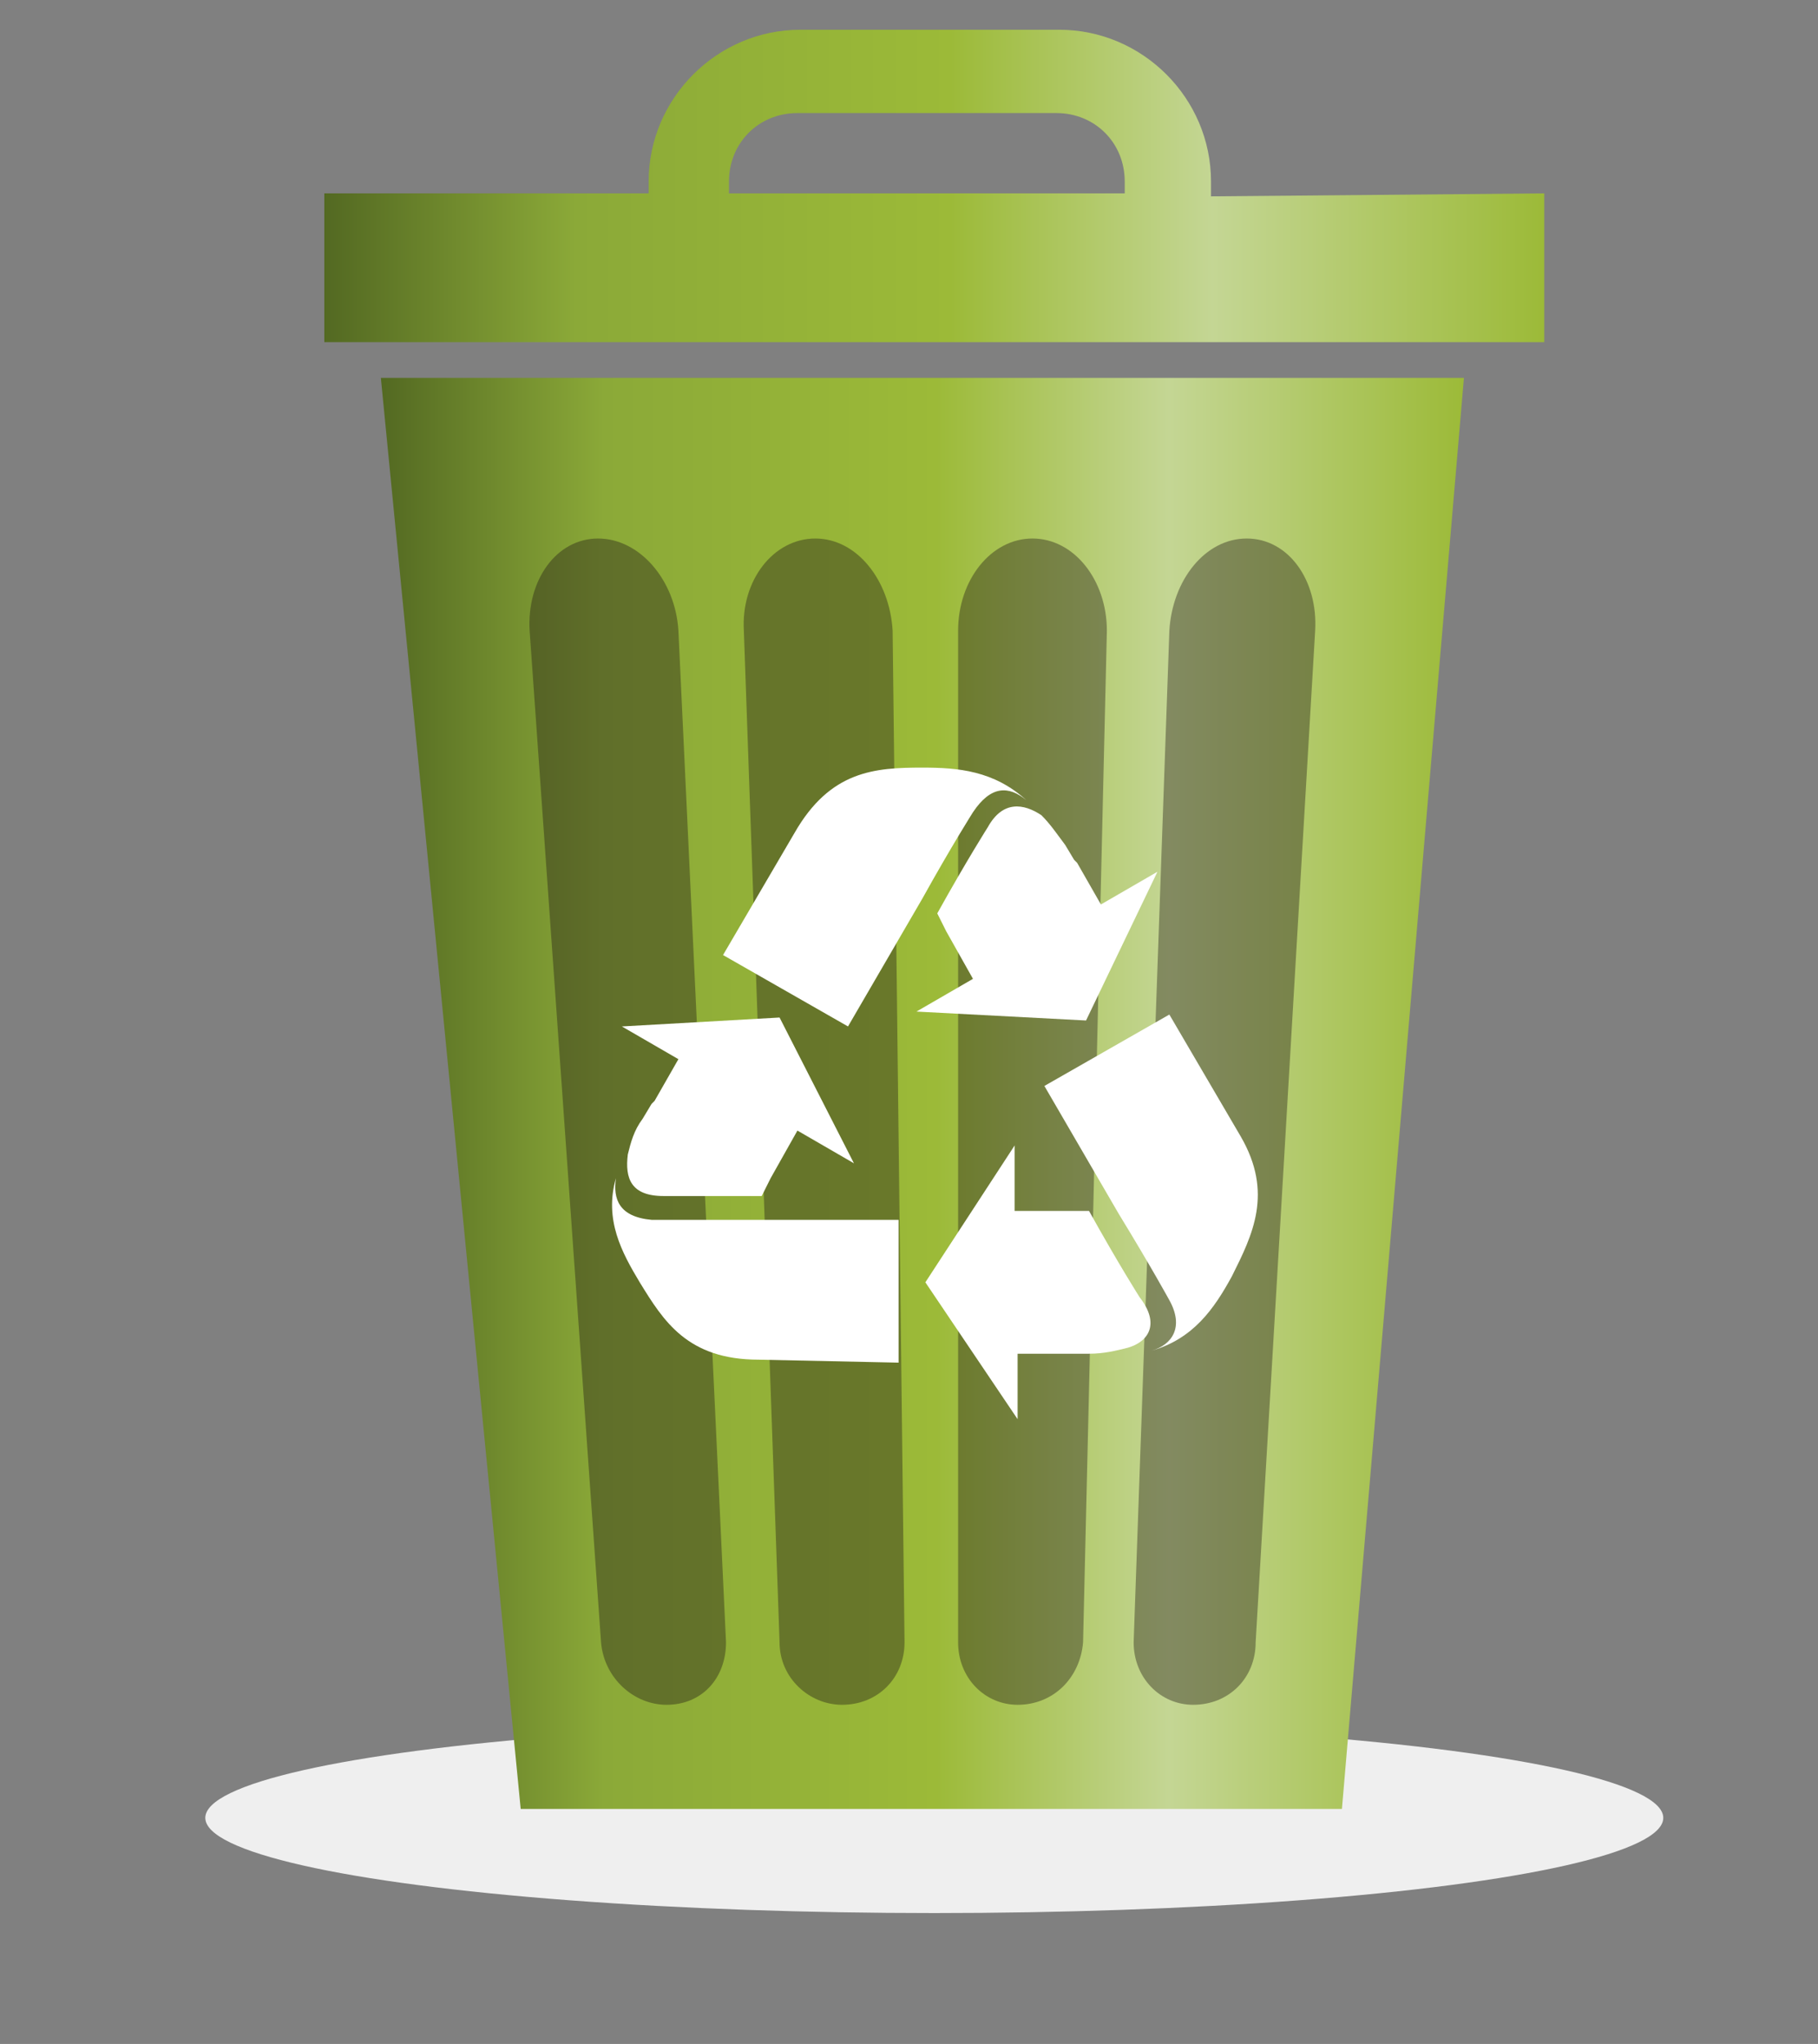
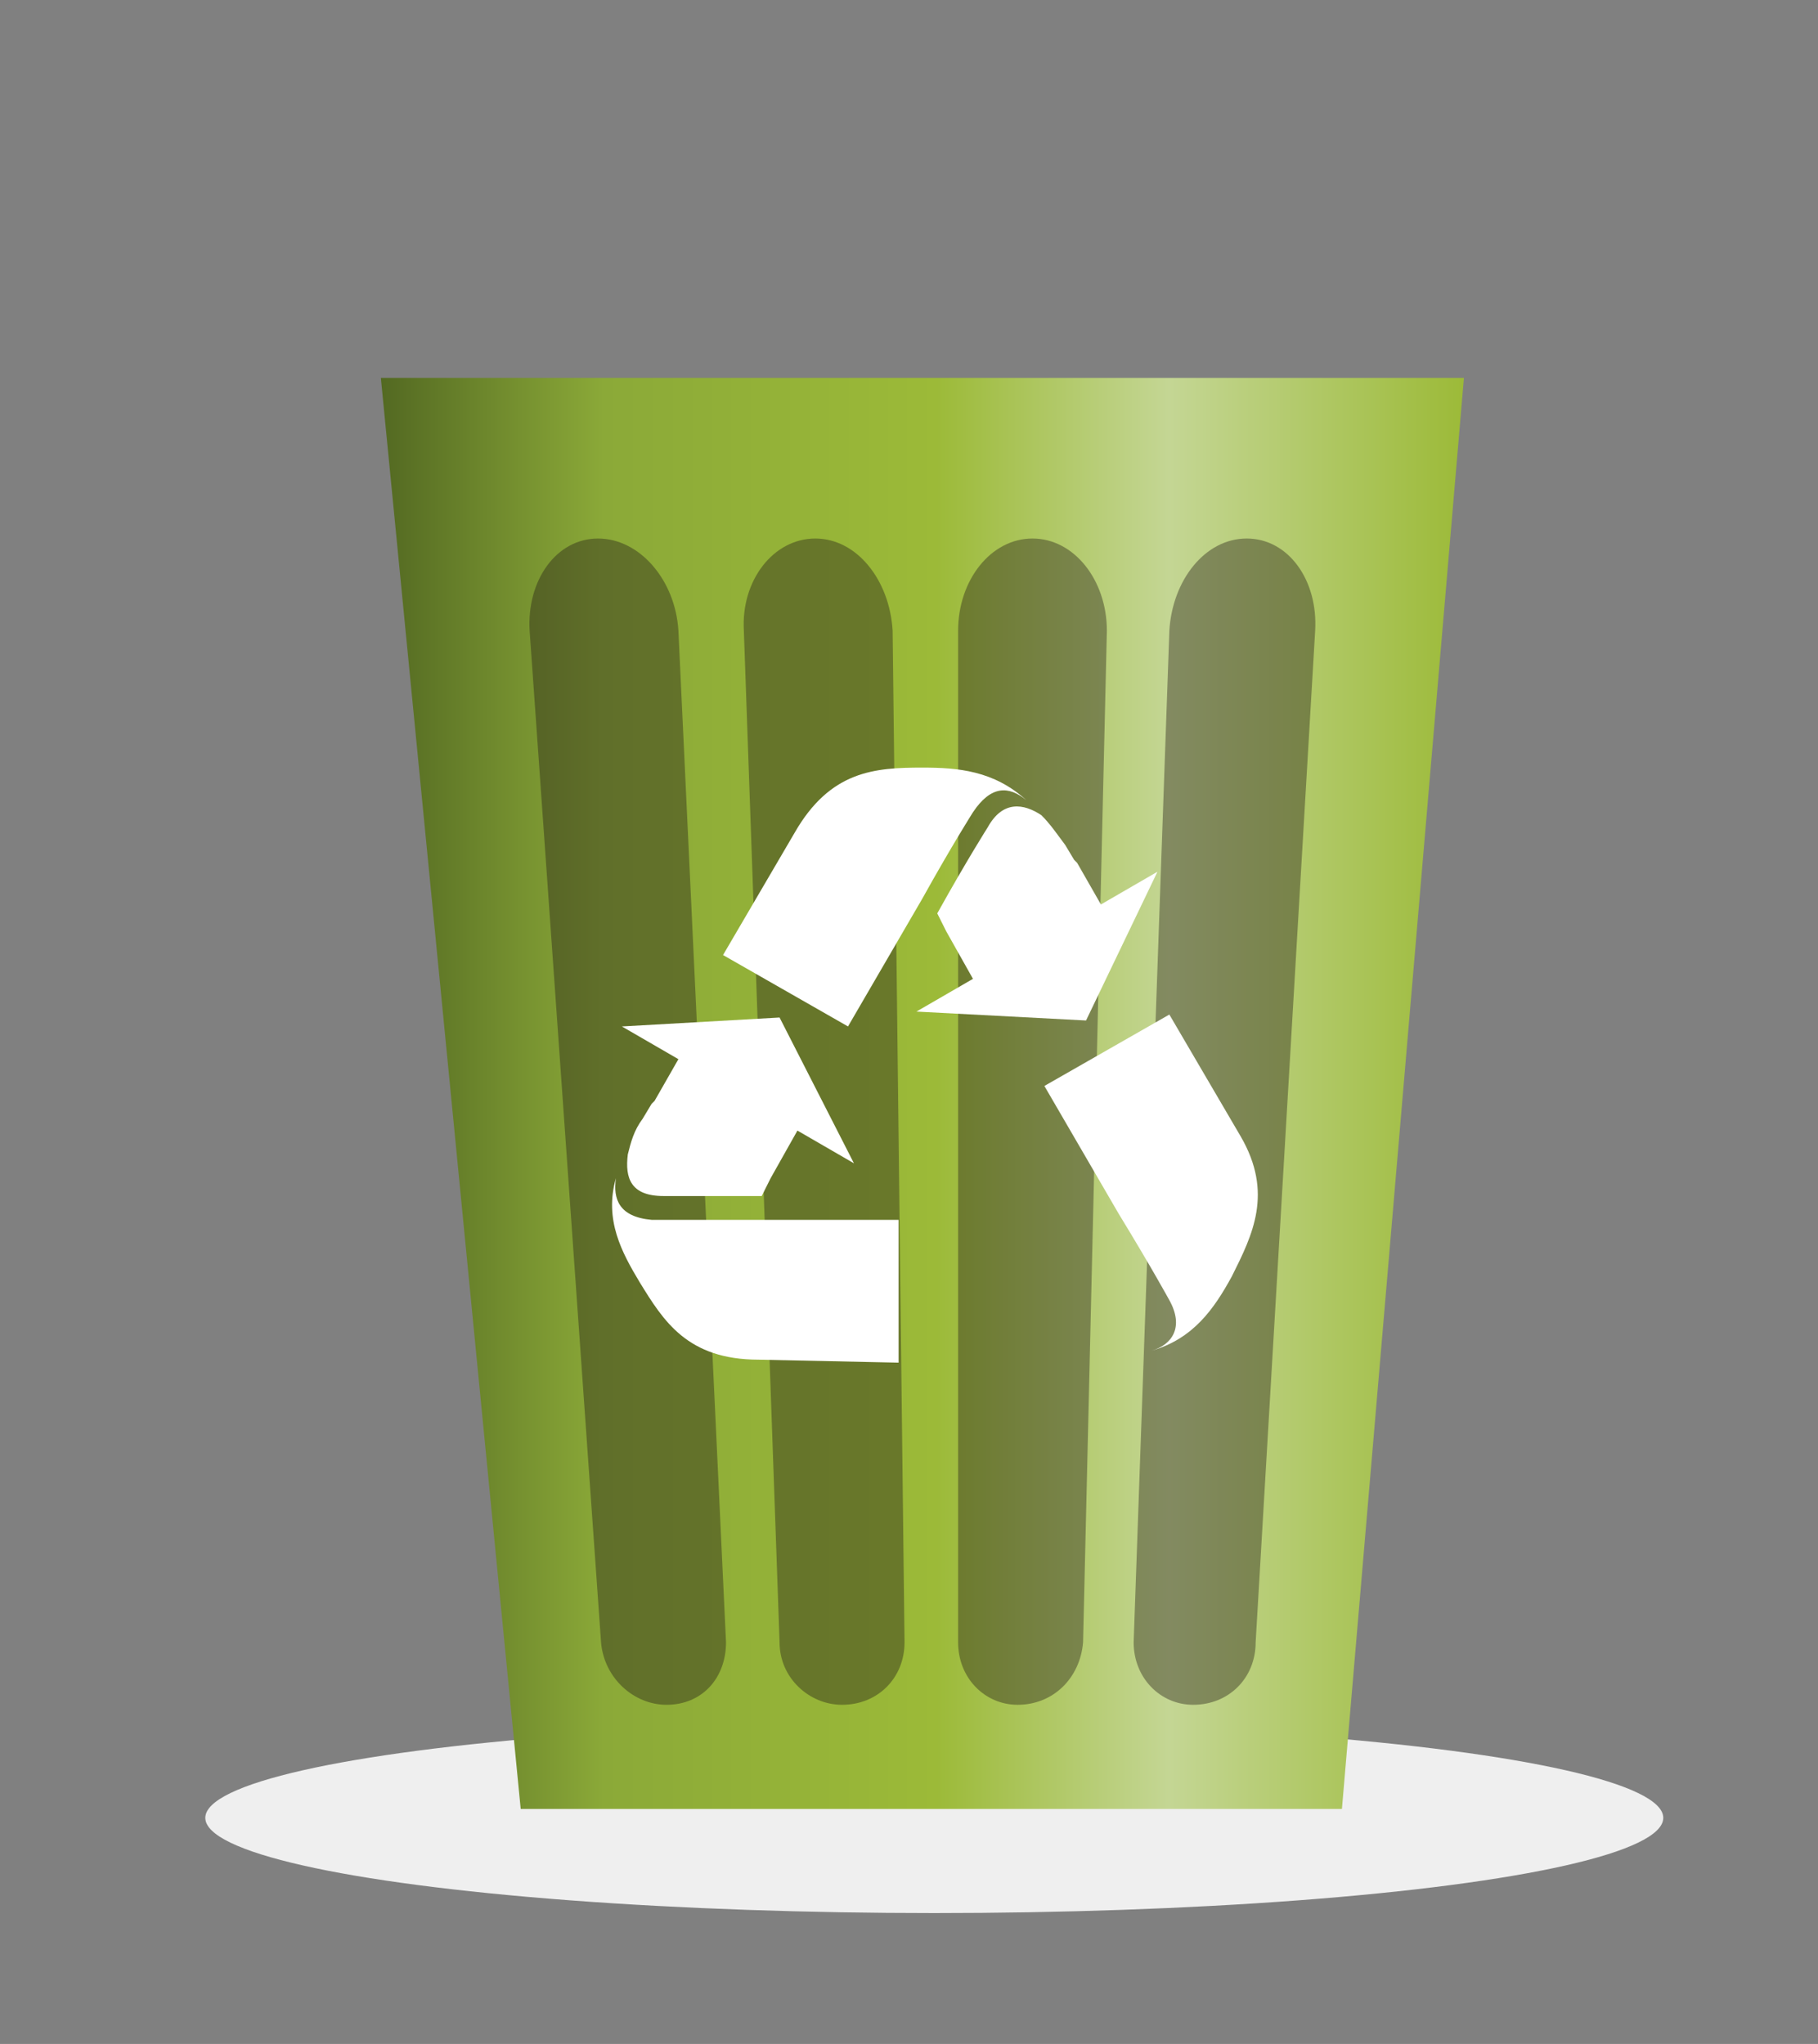
<svg xmlns="http://www.w3.org/2000/svg" version="1.1" id="Capa_1" x="0px" y="0px" viewBox="0 0 61.1 68.7" style="enable-background:new 0 0 61.1 68.7;" xml:space="preserve">
  <rect x="0" y="0" width="61.1" height="68.7" fill="#808080" stroke="none" />
  <style type="text/css">
	.st0{fill:#EFEFEF;}
	.st1{fill-rule:evenodd;clip-rule:evenodd;fill:url(#SVGID_1_);}
	.st2{opacity:0.4;fill:#211915;enable-background:new    ;}
	.st3{fill-rule:evenodd;clip-rule:evenodd;fill:url(#SVGID_2_);}
	.st4{fill:#FFFFFF;}
</style>
  <ellipse class="st0" cx="31.4" cy="61.1" rx="24.5" ry="3.2" />
  <g>
    <g>
      <linearGradient id="SVGID_1_" gradientUnits="userSpaceOnUse" x1="12.8" y1="31.14" x2="49.2" y2="31.14" gradientTransform="matrix(1 0 0 -1 0 67.89)">
        <stop offset="0" style="stop-color:#536922" />
        <stop offset="0.206" style="stop-color:#8BA938" />
        <stop offset="0.513" style="stop-color:#9CBA38" />
        <stop offset="0.728" style="stop-color:#C4D694" />
        <stop offset="1" style="stop-color:#9CBA38" />
      </linearGradient>
      <polygon class="st1" points="45.1,60.8 17.5,60.8 12.8,12.7 49.2,12.7   " />
      <g>
        <path class="st2" d="M22.4,57.3c-1.1,0-2.1-0.9-2.2-2.1l-2.4-34c-0.1-1.7,0.9-3.1,2.3-3.1s2.6,1.4,2.7,3.1l1.6,34     C24.4,56.4,23.6,57.3,22.4,57.3z" />
        <path class="st2" d="M28.3,57.3c-1.1,0-2.1-0.9-2.1-2.1l-1.2-34c-0.1-1.7,1-3.1,2.4-3.1s2.5,1.4,2.6,3.1l0.4,34     C30.4,56.4,29.5,57.3,28.3,57.3z" />
        <path class="st2" d="M34.2,57.3c-1.1,0-2-0.9-2-2.1v-34c0-1.7,1.1-3.1,2.5-3.1s2.5,1.4,2.5,3.1l-0.8,34     C36.3,56.4,35.4,57.3,34.2,57.3z" />
        <path class="st2" d="M40.1,57.3c-1.1,0-2-0.9-2-2.1l1.2-34c0.1-1.7,1.2-3.1,2.6-3.1c1.4,0,2.4,1.4,2.3,3.1l-2,34     C42.2,56.4,41.3,57.3,40.1,57.3z" />
      </g>
      <linearGradient id="SVGID_2_" gradientUnits="userSpaceOnUse" x1="10.9" y1="61.64" x2="51.9" y2="61.64" gradientTransform="matrix(1 0 0 -1 0 67.89)">
        <stop offset="0" style="stop-color:#536922" />
        <stop offset="0.206" style="stop-color:#8BA938" />
        <stop offset="0.513" style="stop-color:#9CBA38" />
        <stop offset="0.728" style="stop-color:#C4D694" />
        <stop offset="1" style="stop-color:#9CBA38" />
      </linearGradient>
-       <path class="st3" d="M40.7,6.6V6.1c0-2.8-2.3-5.1-5.1-5.1h-8.7c-2.8,0-5.1,2.3-5.1,5.1v0.4H10.9v5h41v-5L40.7,6.6L40.7,6.6z     M24.5,6.1c0-1.3,1-2.3,2.3-2.3h8.7c1.3,0,2.3,1,2.3,2.3v0.4H24.5V6.1z" />
      <g>
        <path class="st4" d="M26.7,28c1.2-2.1,2.7-2.2,4.3-2.2c1.2,0,2.4,0.1,3.5,1.1c-0.6-0.5-1.2-0.5-1.8,0.4c0,0-0.7,1.1-1.7,2.9l0,0     l-2.5,4.3l-4.2-2.4L26.7,28z" />
        <path class="st4" d="M26.2,34.2l2.5,4.9L26.8,38l-0.9,1.6l-0.3,0.6c-2,0-3.3,0-3.3,0c-1.1,0-1.3-0.6-1.2-1.4     c0.1-0.4,0.2-0.8,0.5-1.2l0.3-0.5L22,37l0.8-1.4l-1.9-1.1L26.2,34.2z" />
        <path class="st4" d="M25.5,45.7c-2.4,0-3.2-1.3-4-2.6c-0.6-1-1.2-2.1-0.8-3.5c-0.1,0.7,0.1,1.3,1.2,1.4c0,0,1.3,0,3.3,0l0,0h5     v4.8L25.5,45.7z" />
        <path class="st4" d="M32.7,32.9l-0.9-1.6l-0.3-0.6c1-1.8,1.7-2.9,1.7-2.9c0.5-0.9,1.2-0.8,1.8-0.4c0.3,0.3,0.5,0.6,0.8,1l0.3,0.5     l0.1,0.1l0.8,1.4l1.9-1.1l-2.4,5L30.8,34L32.7,32.9z" />
-         <path class="st4" d="M37.9,45.3c-0.4,0.1-0.8,0.2-1.3,0.2H36h-0.2h-1.6v2.2l-3.1-4.6l3-4.6v2.2h1.8h0.7c1,1.8,1.7,2.9,1.7,2.9     C39,44.5,38.6,45.1,37.9,45.3z" />
        <path class="st4" d="M41.4,42.9c-0.6,1.1-1.3,2.1-2.7,2.5c0.7-0.2,1.1-0.8,0.6-1.7c0,0-0.6-1.1-1.7-2.9l0,0l-2.5-4.3l4.2-2.4     l2.4,4.1C42.8,40.1,42.1,41.5,41.4,42.9z" />
      </g>
    </g>
  </g>
</svg>